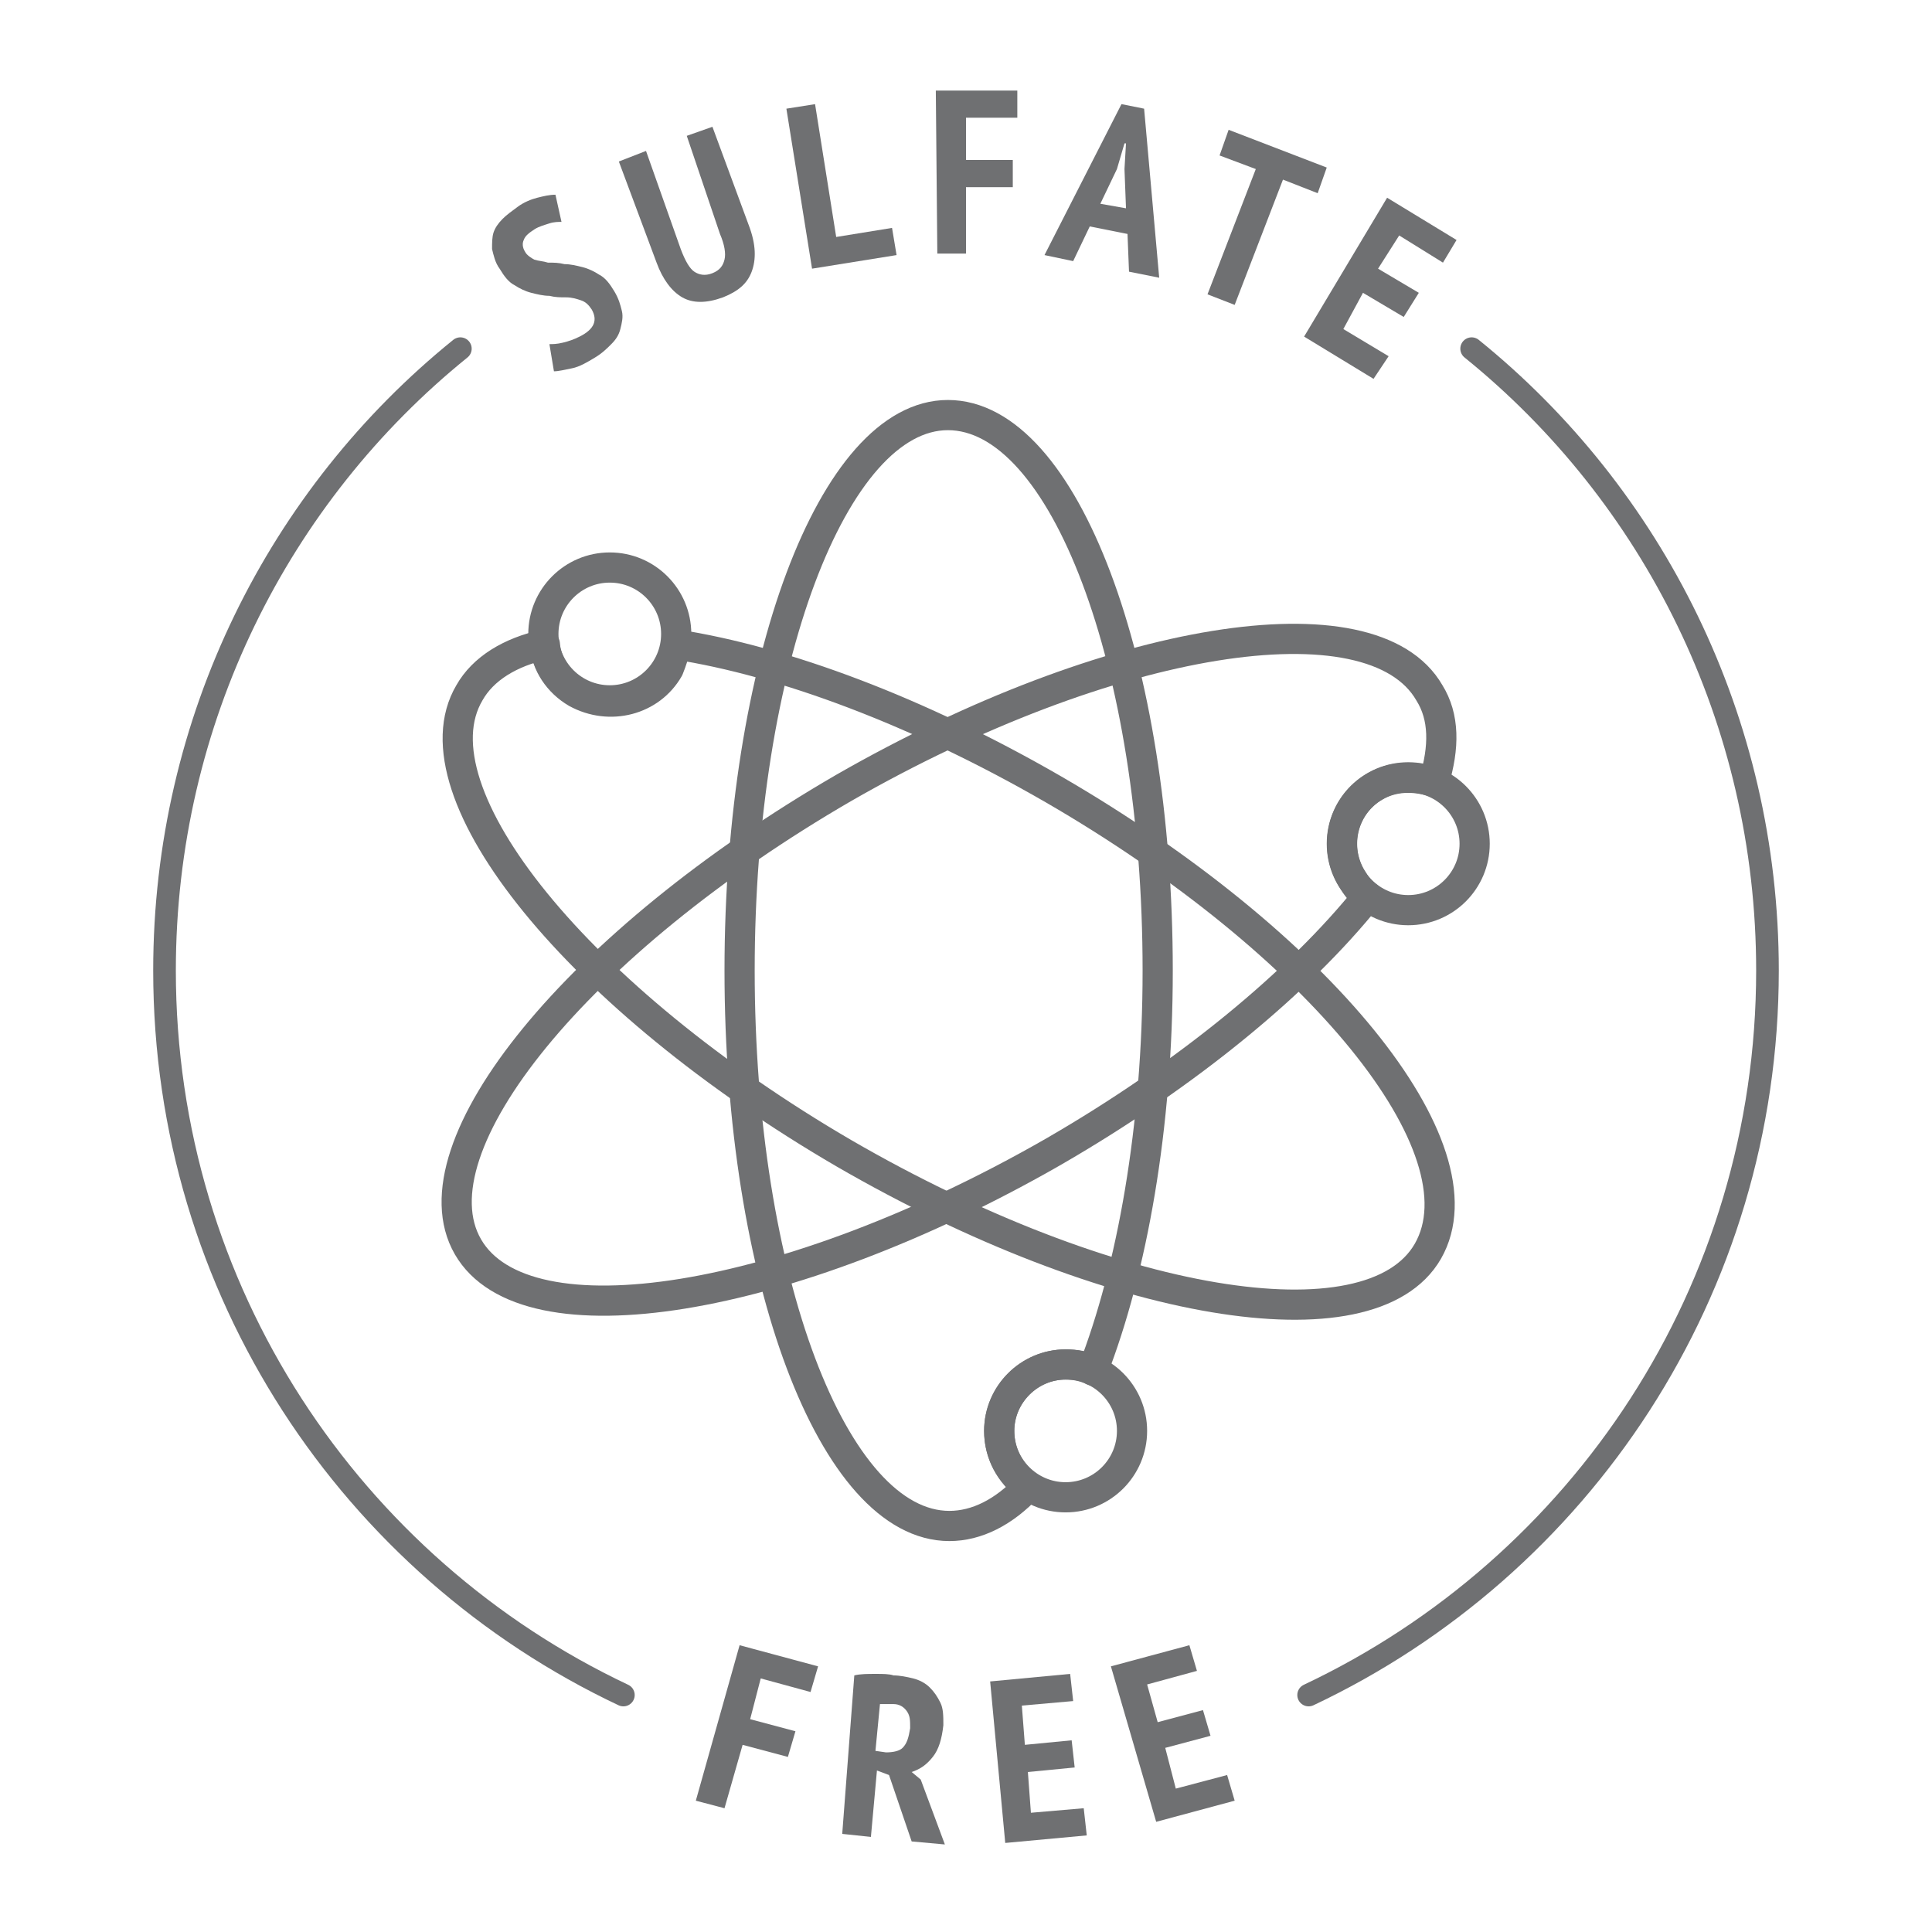
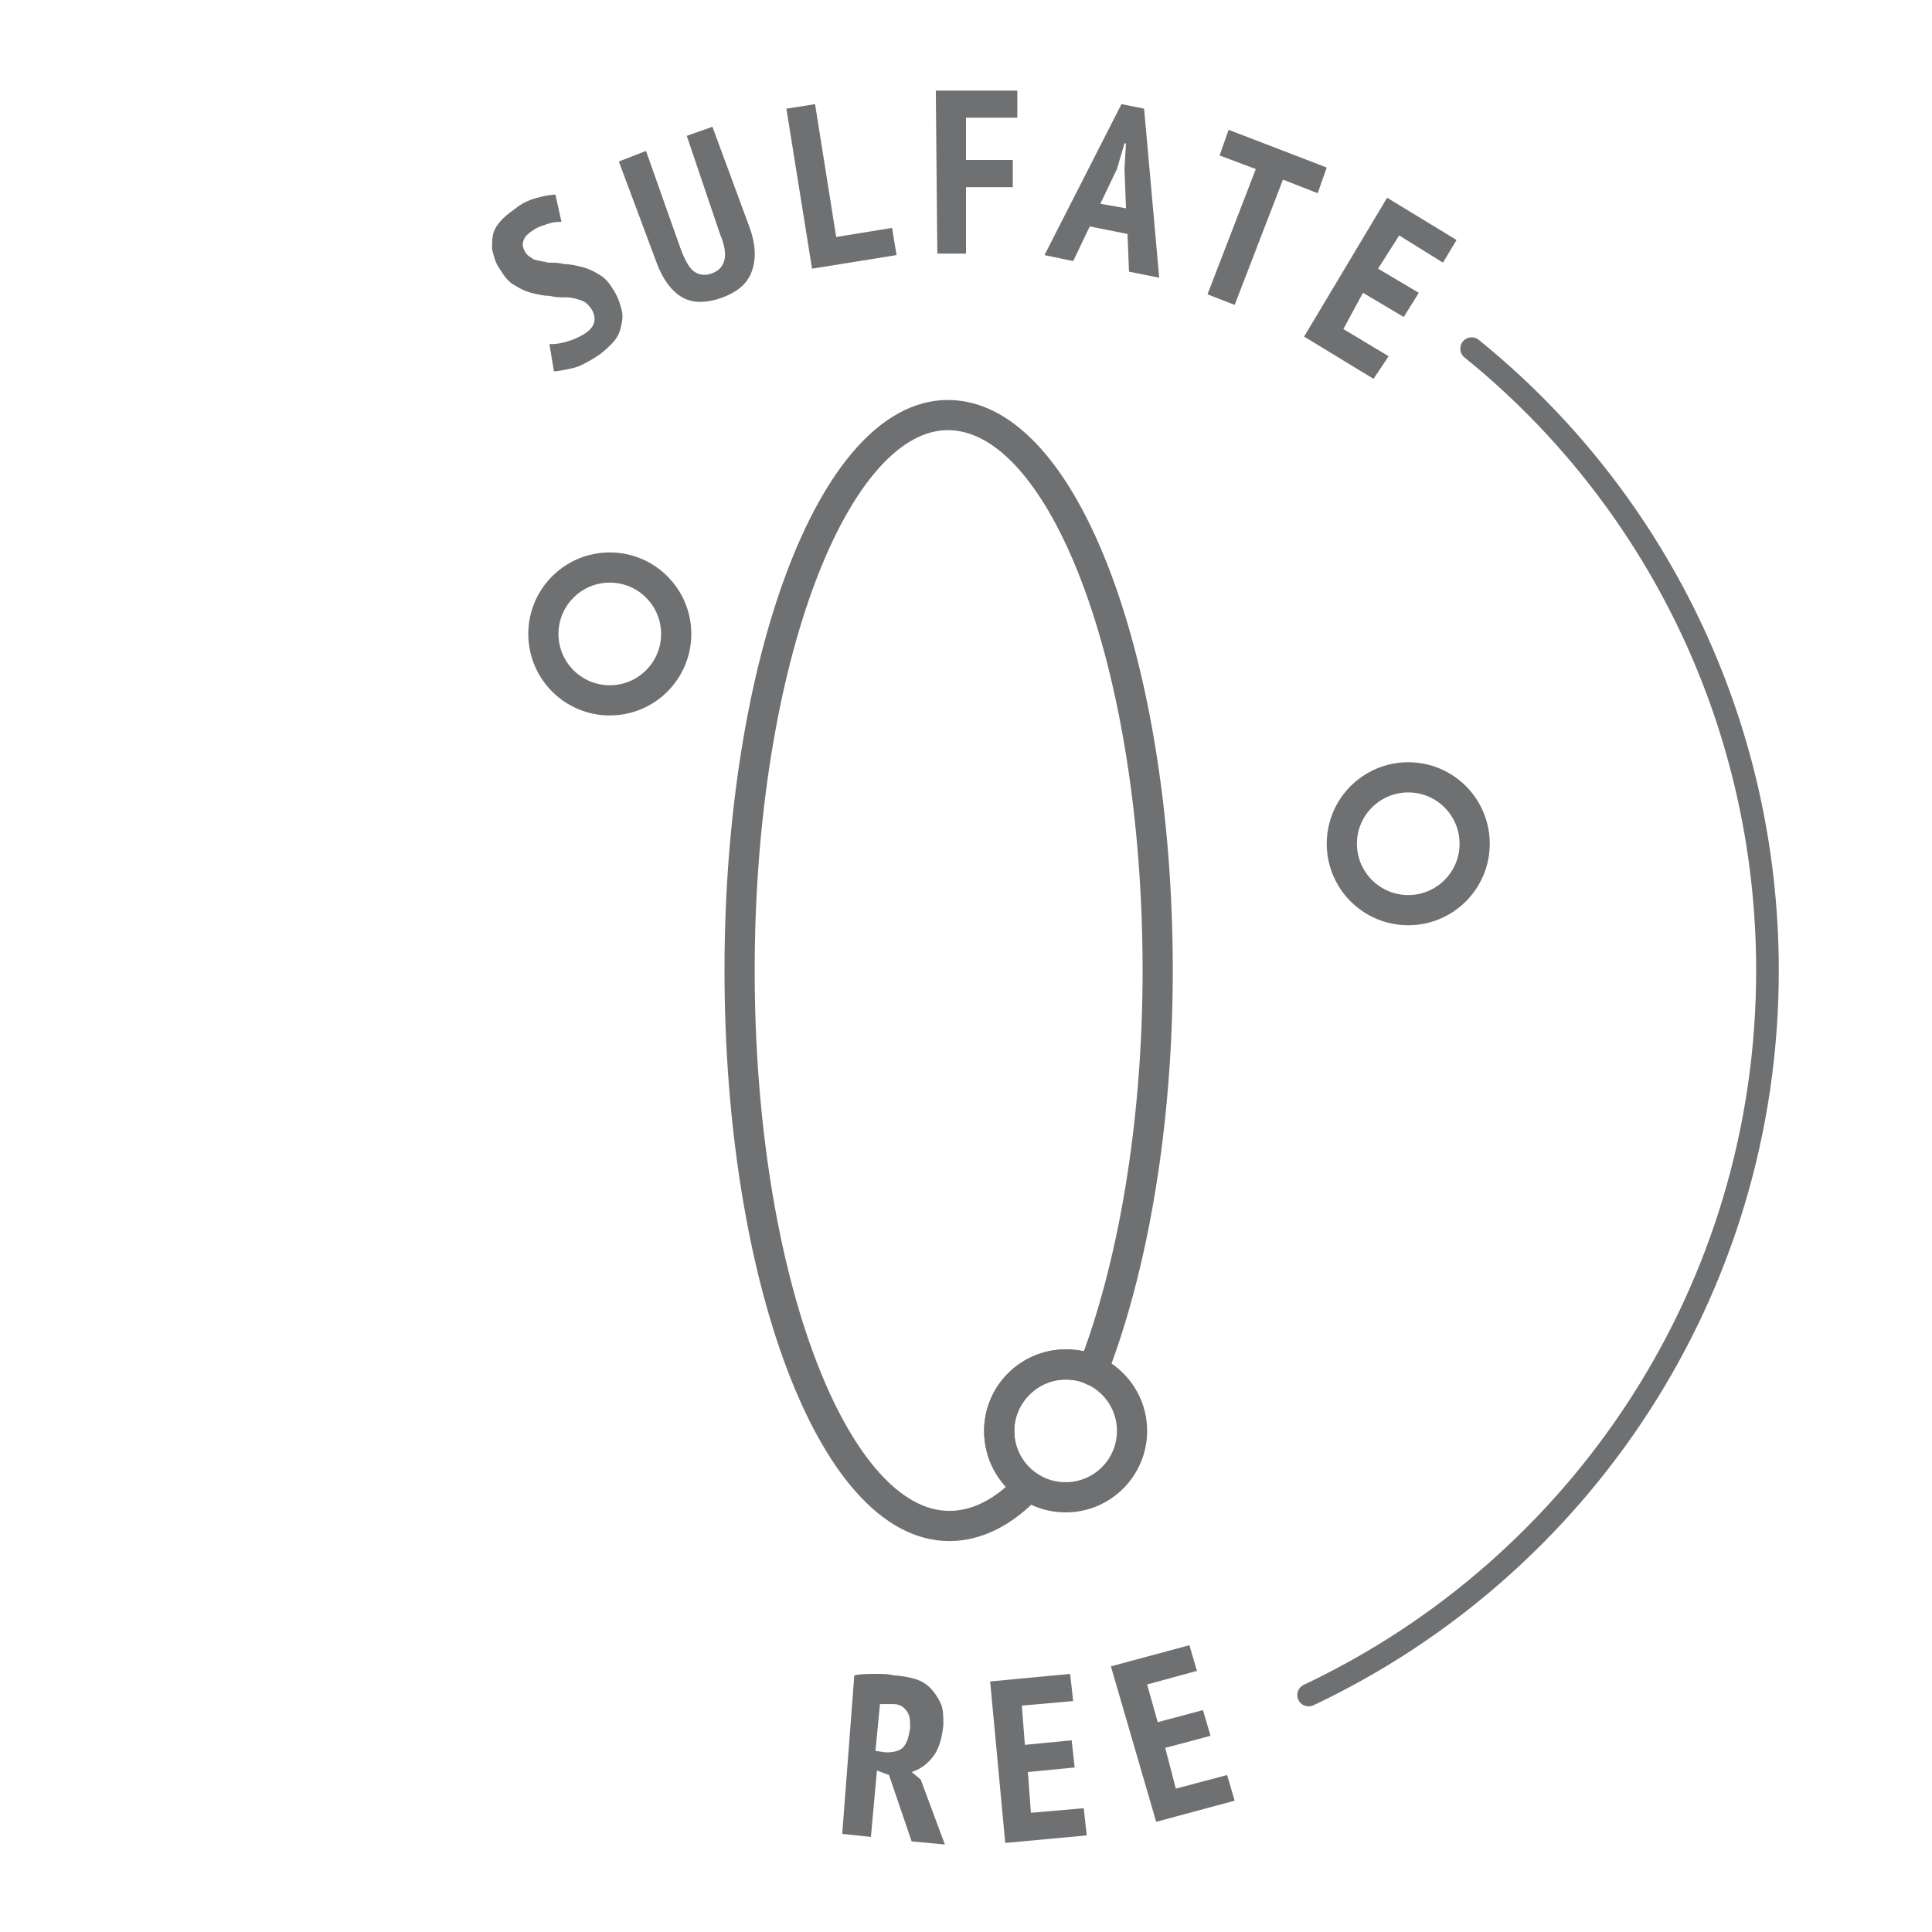
<svg xmlns="http://www.w3.org/2000/svg" version="1.1" id="Слой_1" x="0px" y="0px" viewBox="0 0 128 128" enable-background="new 0 0 128 128" xml:space="preserve">
  <g>
-     <path fill="none" stroke="#6F7072" stroke-width="1.5" stroke-linecap="round" stroke-linejoin="round" stroke-miterlimit="10" d="   M30.5,23.1c-12,9.7-19.6,24.6-19.6,41.2c0,21.2,12.4,39.5,30.4,48" />
    <path fill="none" stroke="#6F7072" stroke-width="1.5" stroke-linecap="round" stroke-linejoin="round" stroke-miterlimit="10" d="   M86.7,112.3c18-8.5,30.4-26.8,30.4-48c0-16.6-7.6-31.5-19.6-41.2" />
    <g>
-       <path fill="#6F7072" d="M49,109l5.2,1.4l-0.5,1.7l-3.3-0.9l-0.7,2.7l3,0.8l-0.5,1.7l-3-0.8l-1.2,4.2l-1.9-0.5L49,109z" />
      <path fill="#6F7072" d="M56.6,111c0.4-0.1,0.9-0.1,1.4-0.1c0.5,0,0.9,0,1.2,0.1c0.4,0,0.9,0.1,1.3,0.2c0.4,0.1,0.8,0.3,1.1,0.6    c0.3,0.3,0.5,0.6,0.7,1c0.2,0.4,0.2,0.9,0.2,1.5c-0.1,0.9-0.3,1.6-0.7,2.1c-0.4,0.5-0.8,0.8-1.4,1l0.6,0.5l1.6,4.3l-2.2-0.2    l-1.5-4.4l-0.8-0.3l-0.4,4.4l-1.9-0.2L56.6,111z M58,116l0.7,0.1c0.5,0,0.9-0.1,1.1-0.3c0.3-0.3,0.4-0.7,0.5-1.3    c0-0.5,0-0.8-0.2-1.1c-0.2-0.3-0.5-0.5-0.9-0.5c-0.2,0-0.3,0-0.5,0c-0.2,0-0.3,0-0.4,0L58,116z" />
      <path fill="#6F7072" d="M65.6,111.4l5.3-0.5l0.2,1.8l-3.4,0.3l0.2,2.6l3.1-0.3l0.2,1.8l-3.1,0.3l0.2,2.7l3.5-0.3l0.2,1.8l-5.4,0.5    L65.6,111.4z" />
      <path fill="#6F7072" d="M73.6,110.4l5.2-1.4l0.5,1.7l-3.3,0.9l0.7,2.5l3-0.8l0.5,1.7l-3,0.8l0.7,2.7l3.4-0.9l0.5,1.7l-5.2,1.4    L73.6,110.4z" />
    </g>
    <g>
      <g>
        <path fill="#6F7072" d="M39.2,20.5c-0.2-0.3-0.4-0.5-0.7-0.6c-0.3-0.1-0.6-0.2-1-0.2c-0.4,0-0.7,0-1.1-0.1     c-0.4,0-0.8-0.1-1.2-0.2c-0.4-0.1-0.8-0.3-1.1-0.5c-0.4-0.2-0.7-0.6-1-1.1c-0.3-0.4-0.4-0.9-0.5-1.3c0-0.4,0-0.8,0.1-1.1     c0.1-0.3,0.3-0.6,0.6-0.9c0.3-0.3,0.6-0.5,1-0.8c0.4-0.3,0.9-0.5,1.3-0.6c0.4-0.1,0.8-0.2,1.2-0.2l0.4,1.8c-0.2,0-0.5,0-0.8,0.1     c-0.3,0.1-0.7,0.2-1,0.4c-0.3,0.2-0.6,0.4-0.7,0.7c-0.1,0.2-0.1,0.5,0.1,0.8c0.1,0.2,0.4,0.4,0.6,0.5c0.3,0.1,0.6,0.1,0.9,0.2     c0.4,0,0.7,0,1.1,0.1c0.4,0,0.8,0.1,1.2,0.2c0.4,0.1,0.8,0.3,1.1,0.5c0.4,0.2,0.7,0.6,1,1.1c0.3,0.5,0.4,0.9,0.5,1.3     c0.1,0.4,0,0.8-0.1,1.2c-0.1,0.4-0.3,0.7-0.6,1c-0.3,0.3-0.6,0.6-1.1,0.9c-0.5,0.3-1,0.6-1.5,0.7c-0.5,0.1-0.9,0.2-1.2,0.2     l-0.3-1.8c0.2,0,0.5,0,0.9-0.1c0.4-0.1,0.7-0.2,1.1-0.4C39.4,21.8,39.6,21.2,39.2,20.5z" />
        <path fill="#6F7072" d="M45.5,9l1.7-0.6l2.4,6.5c0.5,1.3,0.5,2.3,0.2,3.1s-0.9,1.3-1.9,1.7c-1.1,0.4-2,0.4-2.7,0     s-1.3-1.2-1.7-2.3L41,10.7l1.8-0.7l2.3,6.5c0.3,0.8,0.6,1.3,0.9,1.5c0.3,0.2,0.7,0.3,1.2,0.1c0.5-0.2,0.7-0.5,0.8-0.9     c0.1-0.4,0-1-0.3-1.7L45.5,9z" />
        <path fill="#6F7072" d="M59.4,16.9l-5.6,0.9L52.1,7.2L54,6.9l1.4,8.8l3.7-0.6L59.4,16.9z" />
        <path fill="#6F7072" d="M62,6l5.4,0l0,1.8l-3.4,0l0,2.8l3.1,0l0,1.8l-3.1,0l0,4.4l-1.9,0L62,6z" />
        <path fill="#6F7072" d="M74.7,15.5L72.2,15l-1.1,2.3l-1.9-0.4l5.1-10l1.5,0.3l1,11.2l-2-0.4L74.7,15.5z M72.9,13.5l1.7,0.3     l-0.1-2.6l0.1-1.7l-0.1,0L74,11.2L72.9,13.5z" />
        <path fill="#6F7072" d="M87.3,12.8L85,11.9l-3.2,8.3L80,19.5l3.2-8.3l-2.4-0.9l0.6-1.7l6.5,2.5L87.3,12.8z" />
-         <path fill="#6F7072" d="M91.9,13.1l4.6,2.8l-0.9,1.5l-2.9-1.8l-1.4,2.2l2.7,1.6L93,21l-2.7-1.6L89,21.8l3,1.8L91,25.1l-4.6-2.8     L91.9,13.1z" />
+         <path fill="#6F7072" d="M91.9,13.1l4.6,2.8l-0.9,1.5l-2.9-1.8l-1.4,2.2l2.7,1.6L93,21l-2.7-1.6L89,21.8l3,1.8L91,25.1l-4.6-2.8     L91.9,13.1" />
      </g>
    </g>
    <g>
      <path fill="none" stroke="#6F7072" stroke-width="2" stroke-linecap="round" stroke-linejoin="round" stroke-miterlimit="10" d="    M66.2,94.8c0-2.4,2-4.4,4.4-4.4c0.7,0,1.3,0.1,1.8,0.4c2.6-6.7,4.3-16.1,4.3-26.5c0-20.3-6.2-36.8-13.9-36.8    C55.2,27.5,49,44,49,64.3c0,20.3,6.2,36.8,13.9,36.8c1.8,0,3.6-0.9,5.2-2.6C66.9,97.6,66.2,96.3,66.2,94.8z" />
-       <path fill="none" stroke="#6F7072" stroke-width="2" stroke-linecap="round" stroke-linejoin="round" stroke-miterlimit="10" d="    M89.5,58.1c-1.2-2.1-0.5-4.8,1.6-6c1.2-0.7,2.6-0.7,3.9-0.3c0.7-2.3,0.7-4.3-0.3-5.9c-3.8-6.6-21.2-3.8-38.8,6.3    C38.3,62.4,27.2,76,31,82.6s21.2,3.8,38.8-6.3c9-5.2,16.3-11.3,20.8-16.9C90.1,59.1,89.8,58.6,89.5,58.1z" />
-       <path fill="none" stroke="#6F7072" stroke-width="2" stroke-linecap="round" stroke-linejoin="round" stroke-miterlimit="10" d="    M69.8,52.3c-9-5.2-17.9-8.5-25-9.6c-0.1,0.5-0.3,1.1-0.5,1.6c-1.2,2.1-3.9,2.8-6.1,1.6c-1.2-0.7-2-1.9-2.1-3.2    c-2.3,0.5-4.1,1.6-5,3.2c-3.9,6.6,7.3,20.3,24.8,30.5c17.6,10.2,34.9,13.1,38.7,6.5C98.5,76.1,87.4,62.5,69.8,52.3z" />
      <circle fill="none" stroke="#6F7072" stroke-width="2" stroke-linecap="round" stroke-linejoin="round" stroke-miterlimit="10" cx="70.6" cy="94.8" r="4.4" />
      <circle fill="none" stroke="#6F7072" stroke-width="2" stroke-linecap="round" stroke-linejoin="round" stroke-miterlimit="10" cx="93.3" cy="55.9" r="4.4" />
      <circle fill="none" stroke="#6F7072" stroke-width="2" stroke-linecap="round" stroke-linejoin="round" stroke-miterlimit="10" cx="40.4" cy="42" r="4.4" />
    </g>
  </g>
</svg>